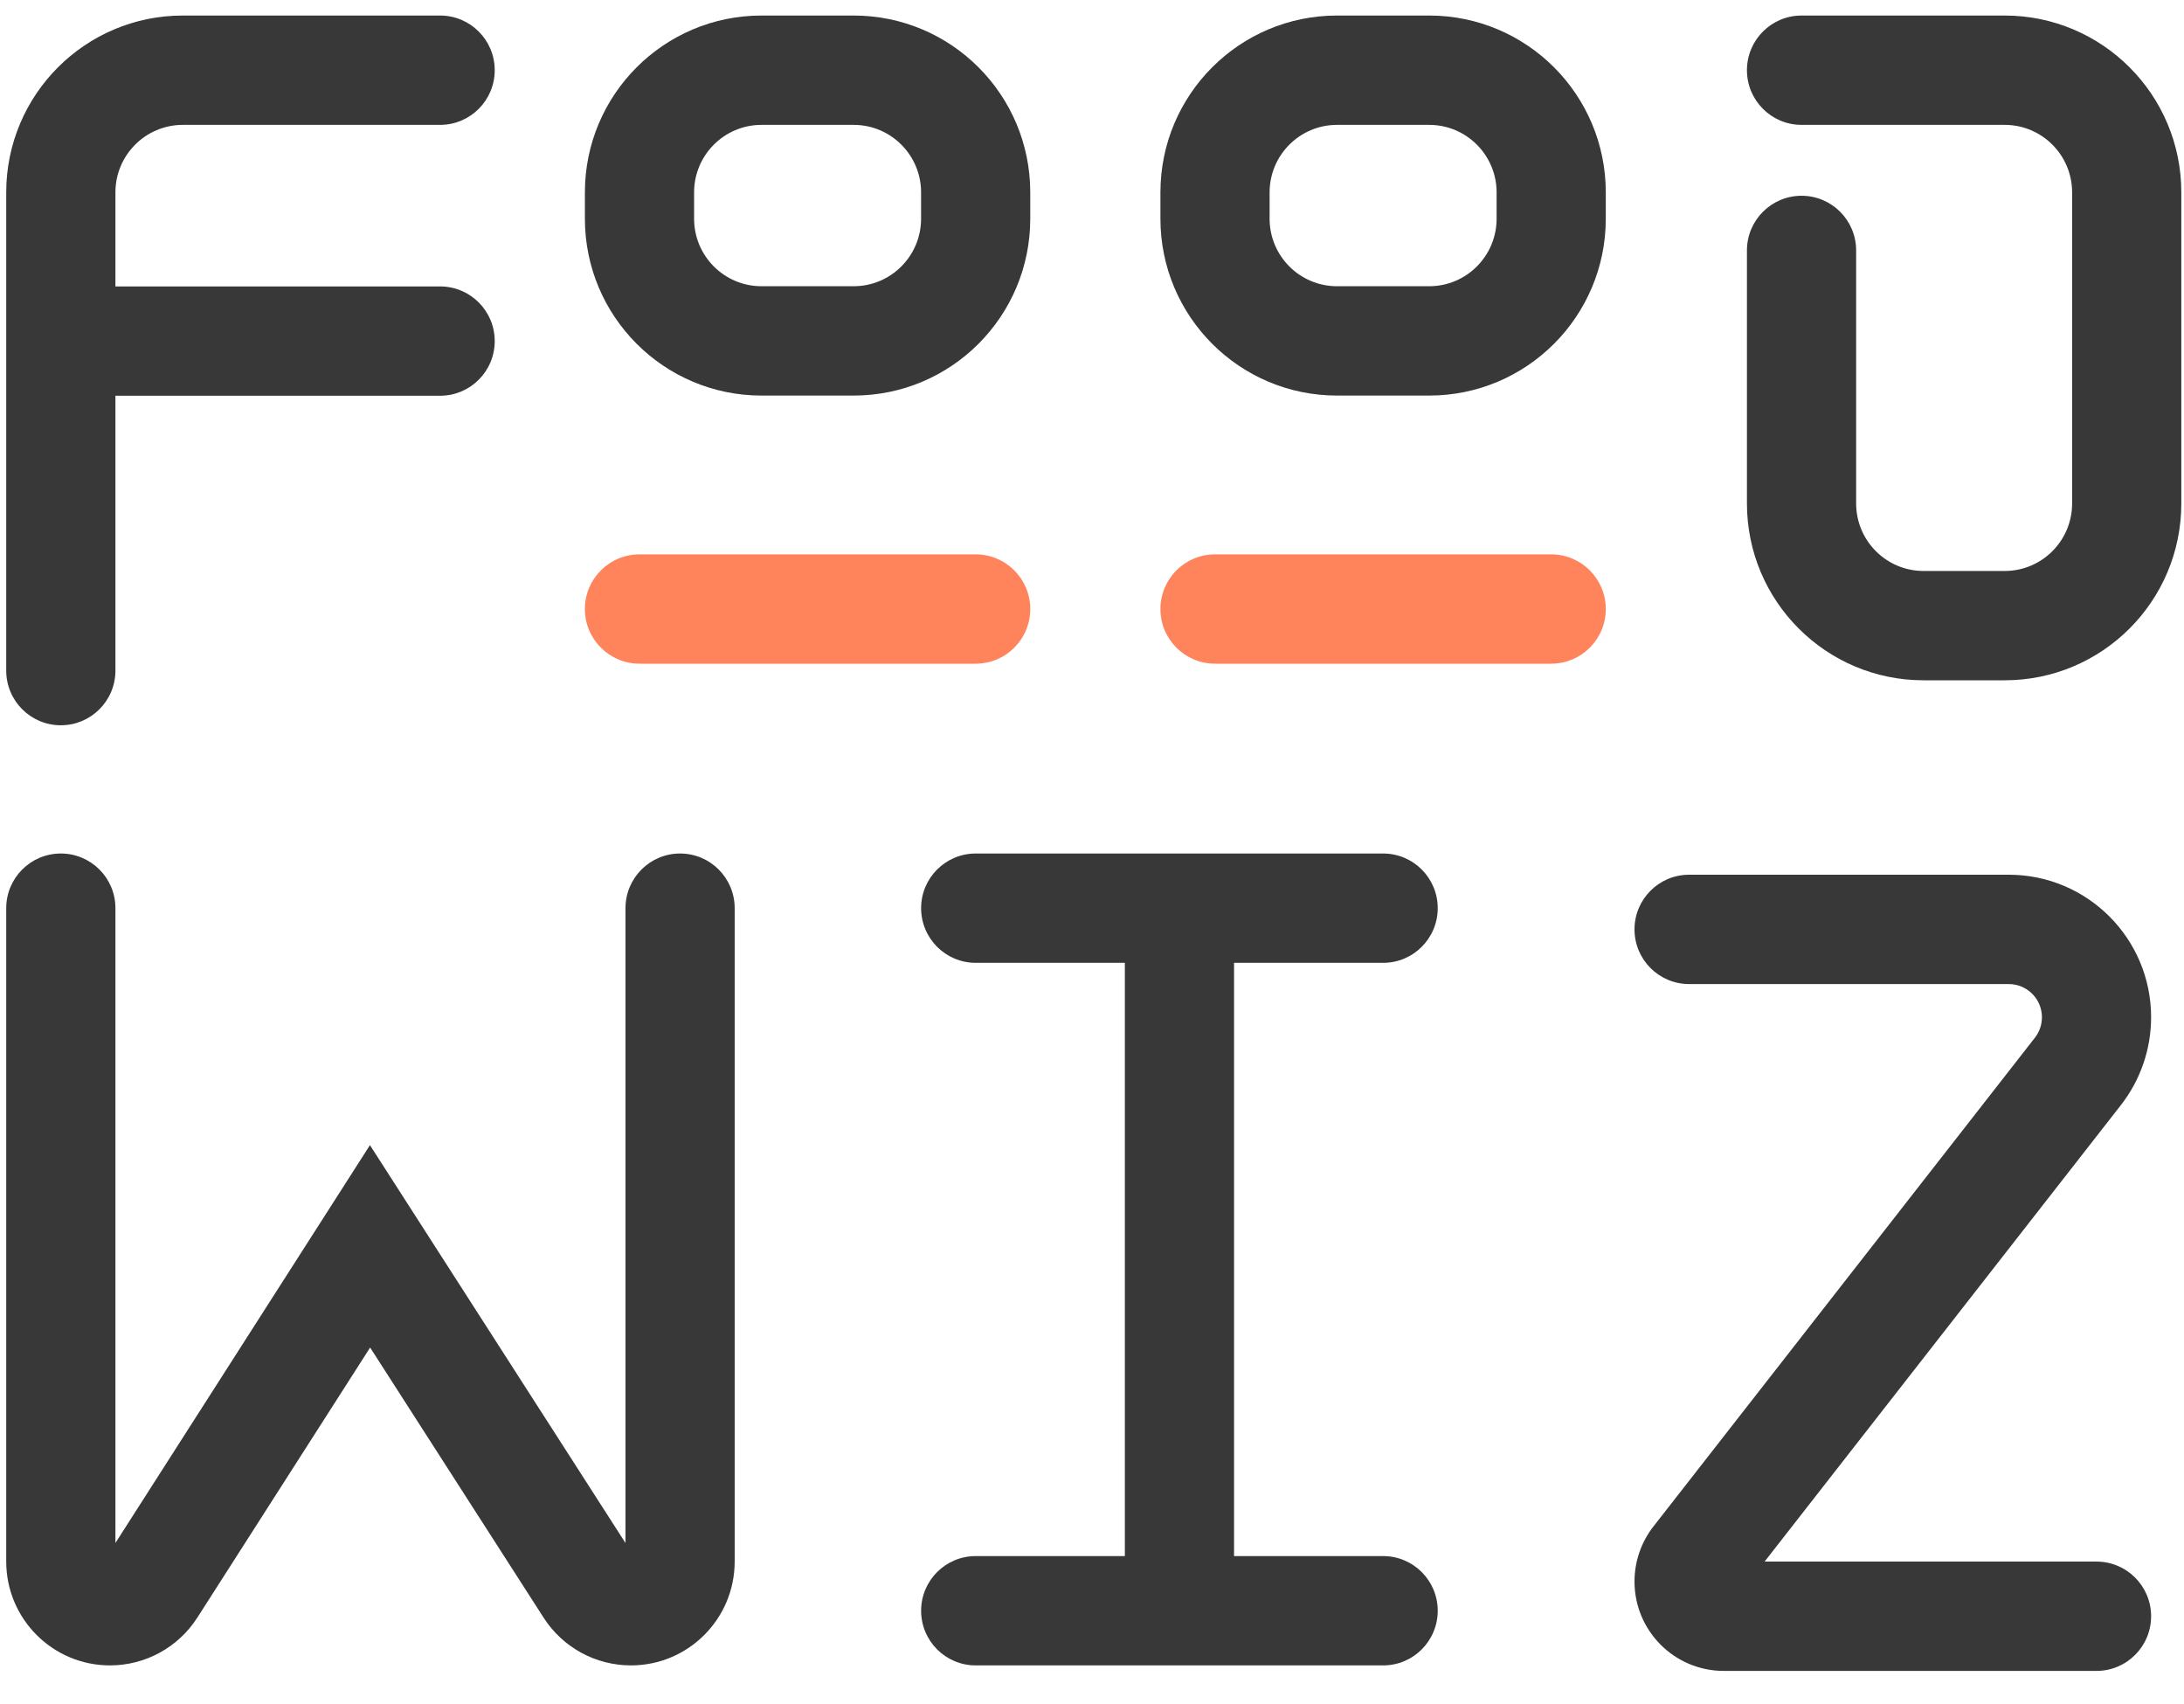
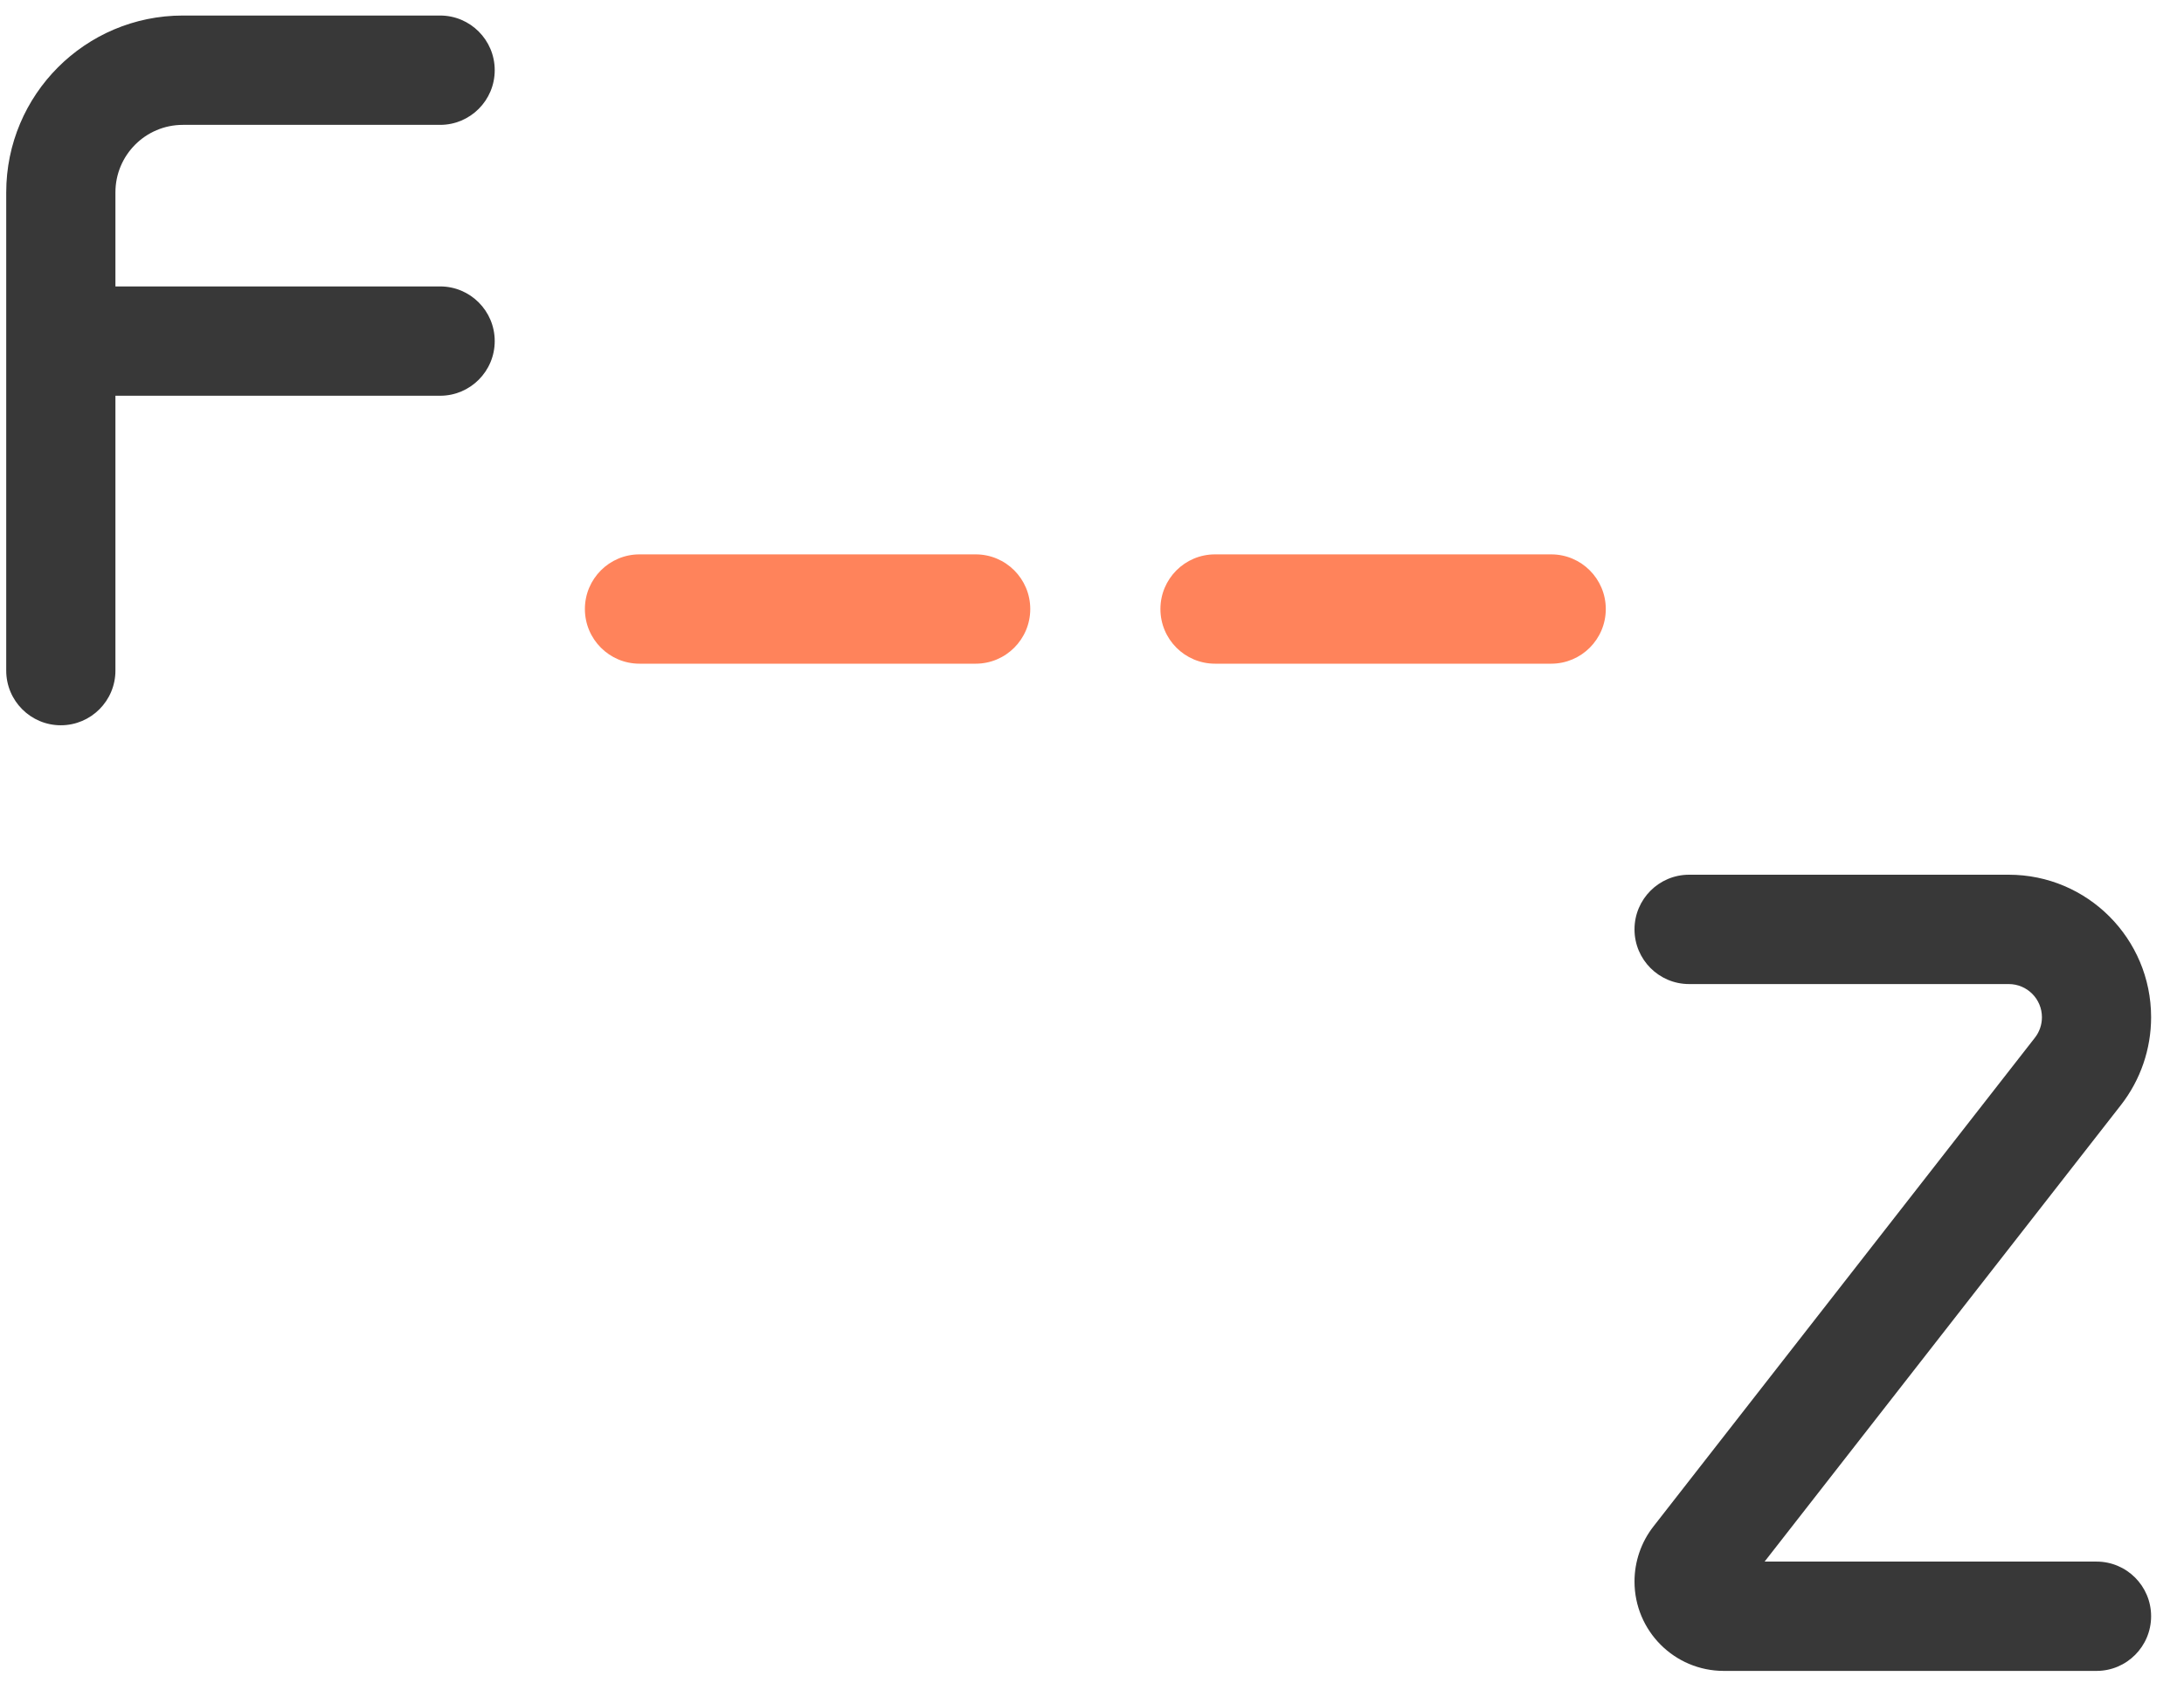
<svg xmlns="http://www.w3.org/2000/svg" width="100" height="78" viewBox="0 0 100 78" fill="none">
  <path d="M0.285 8.807C0.285 4.336 3.906 0.711 8.372 0.711H20.152C21.532 0.711 22.652 1.831 22.652 3.213C22.652 4.595 21.532 5.716 20.152 5.716H8.372C6.667 5.716 5.285 7.1 5.285 8.807V13.111H20.152C21.532 13.111 22.652 14.231 22.652 15.613C22.652 16.995 21.532 18.115 20.152 18.115H5.285V30.697C5.285 32.079 4.165 33.199 2.785 33.199C1.404 33.199 0.285 32.079 0.285 30.697V8.807Z" fill="#383838" />
-   <path d="M2.785 39.069C4.165 39.069 5.285 40.189 5.285 41.571V70.629L16.939 52.418L28.64 70.632V41.571C28.64 40.189 29.759 39.069 31.14 39.069C32.52 39.069 33.639 40.189 33.639 41.571V71.477C33.639 74.104 31.512 76.233 28.888 76.233C27.272 76.233 25.766 75.411 24.892 74.05L16.947 61.683L9.037 74.043C8.163 75.408 6.655 76.233 5.036 76.233C2.412 76.233 0.285 74.104 0.285 71.477V41.571C0.285 40.189 1.404 39.069 2.785 39.069Z" fill="#383838" />
-   <path d="M63.331 39.069C64.711 39.069 65.83 40.189 65.83 41.571C65.83 42.953 64.711 44.073 63.331 44.073H56.504V71.229H63.331C64.711 71.229 65.83 72.349 65.83 73.731C65.83 75.113 64.711 76.233 63.331 76.233H44.675C43.295 76.233 42.176 75.113 42.176 73.731C42.176 72.349 43.295 71.229 44.675 71.229H51.504V44.073H44.675C43.295 44.073 42.176 42.953 42.176 41.571C42.176 40.189 43.295 39.069 44.675 39.069H63.331Z" fill="#383838" />
  <path d="M91.976 45.045H77.34C75.959 45.045 74.84 43.924 74.84 42.542C74.84 41.16 75.959 40.04 77.34 40.04H91.976C95.576 40.04 98.494 42.961 98.494 46.565C98.494 48.021 98.008 49.435 97.112 50.583L80.797 71.481H95.995C97.375 71.481 98.494 72.601 98.494 73.983C98.494 75.365 97.375 76.485 95.995 76.485H78.928C76.67 76.485 74.84 74.653 74.84 72.393C74.84 71.479 75.145 70.592 75.707 69.873L93.173 47.501C93.382 47.234 93.495 46.904 93.495 46.565C93.495 45.725 92.815 45.045 91.976 45.045Z" fill="#383838" />
-   <path fill-rule="evenodd" clip-rule="evenodd" d="M34.868 0.711C30.402 0.711 26.781 4.336 26.781 8.807V10.011C26.781 14.482 30.402 18.107 34.868 18.107H39.086C43.553 18.107 47.173 14.482 47.173 10.011V8.807C47.173 4.336 43.553 0.711 39.086 0.711H34.868ZM31.781 8.807C31.781 7.1 33.163 5.716 34.868 5.716H39.086C40.791 5.716 42.174 7.1 42.174 8.807V10.011C42.174 11.719 40.791 13.102 39.086 13.102H34.868C33.163 13.102 31.781 11.719 31.781 10.011V8.807Z" fill="#383838" />
-   <path fill-rule="evenodd" clip-rule="evenodd" d="M53.133 8.807C53.133 4.336 56.754 0.711 61.22 0.711H65.438C69.904 0.711 73.525 4.336 73.525 8.807V10.011C73.525 14.482 69.904 18.107 65.438 18.107H61.22C56.754 18.107 53.133 14.482 53.133 10.011V8.807ZM61.22 5.716C59.515 5.716 58.132 7.1 58.132 8.807V10.011C58.132 11.719 59.515 13.102 61.22 13.102H65.438C67.143 13.102 68.526 11.719 68.526 10.011V8.807C68.526 7.1 67.143 5.716 65.438 5.716H61.22Z" fill="#383838" />
-   <path d="M82.488 0.711C81.108 0.711 79.988 1.831 79.988 3.213C79.988 4.595 81.108 5.716 82.488 5.716H91.789C93.495 5.716 94.877 7.1 94.877 8.807V23.045C94.877 24.752 93.495 26.136 91.789 26.136H88.076C86.37 26.136 84.988 24.752 84.988 23.045V11.463C84.988 10.082 83.869 8.961 82.488 8.961C81.108 8.961 79.988 10.082 79.988 11.463V23.045C79.988 27.516 83.609 31.14 88.076 31.14H91.789C96.256 31.14 99.877 27.516 99.877 23.045V8.807C99.877 4.336 96.256 0.711 91.789 0.711H82.488Z" fill="#383838" />
  <path d="M29.281 25.376C27.9 25.376 26.781 26.496 26.781 27.878C26.781 29.26 27.9 30.38 29.281 30.38H44.674C46.054 30.38 47.173 29.26 47.173 27.878C47.173 26.496 46.054 25.376 44.674 25.376H29.281Z" fill="#FF835B" />
  <path d="M55.633 25.376C54.252 25.376 53.133 26.496 53.133 27.878C53.133 29.26 54.252 30.38 55.633 30.38H71.025C72.406 30.38 73.525 29.26 73.525 27.878C73.525 26.496 72.406 25.376 71.025 25.376H55.633Z" fill="#FF835B" />
</svg>